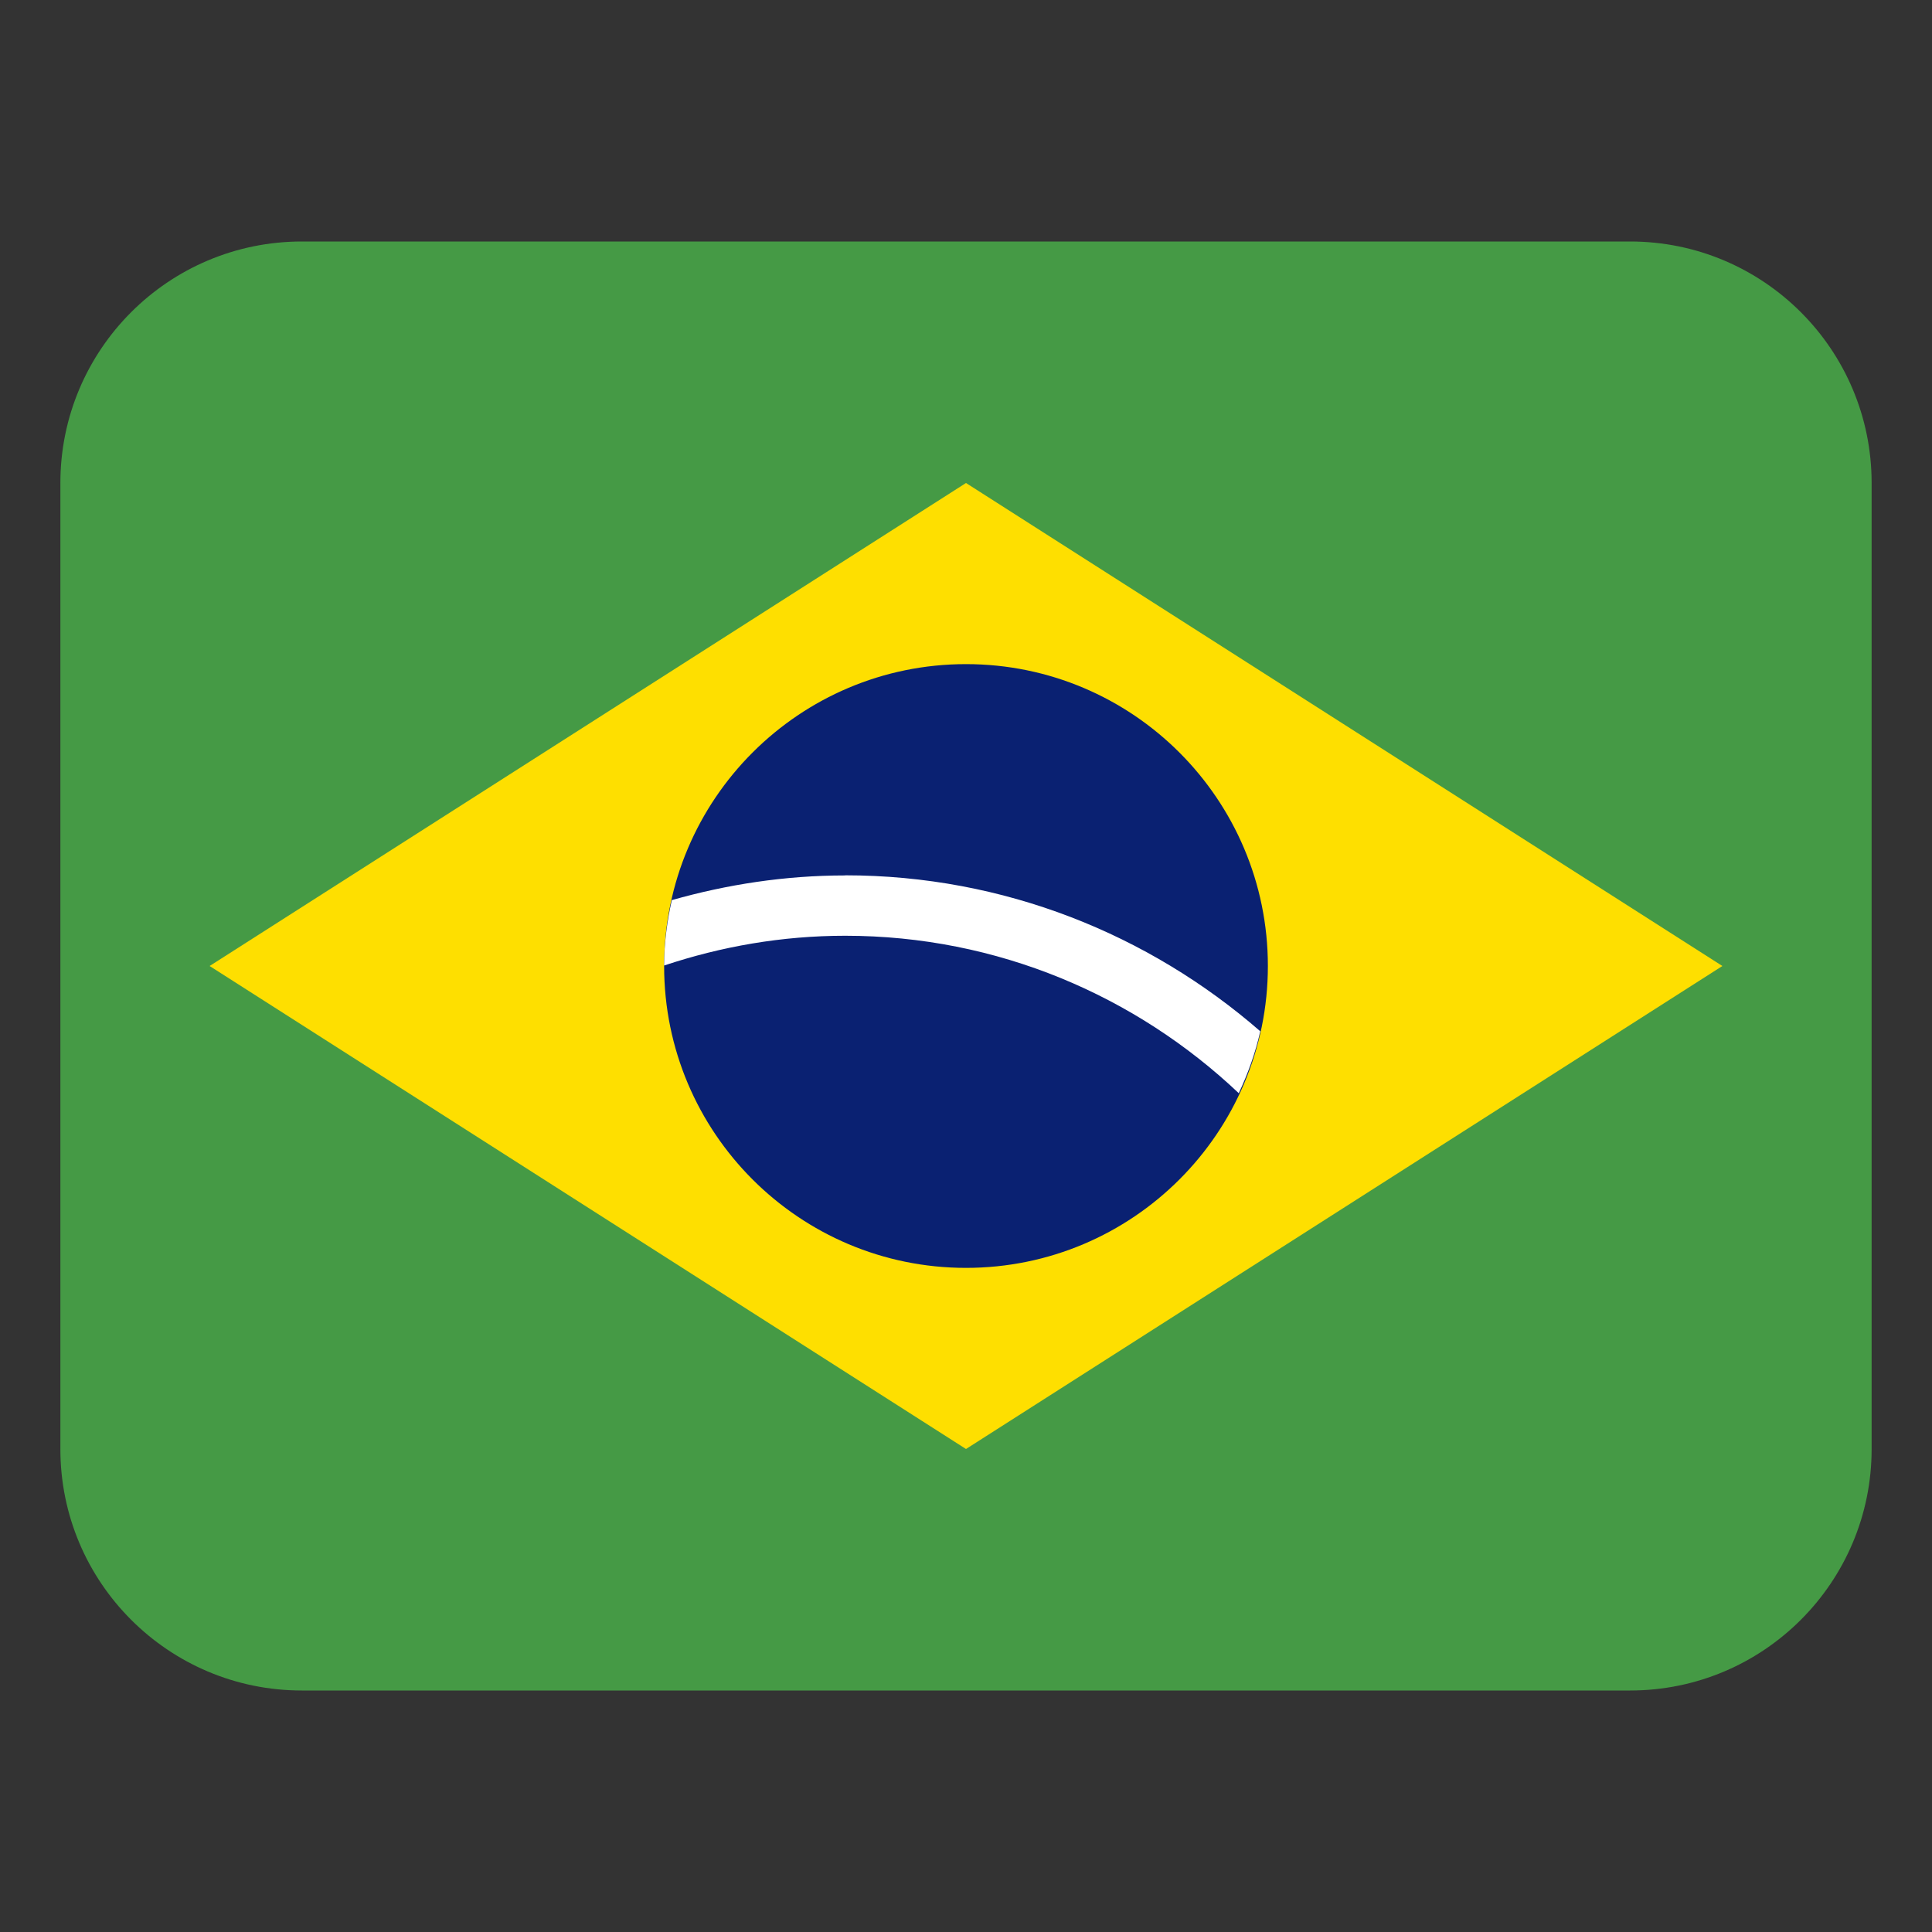
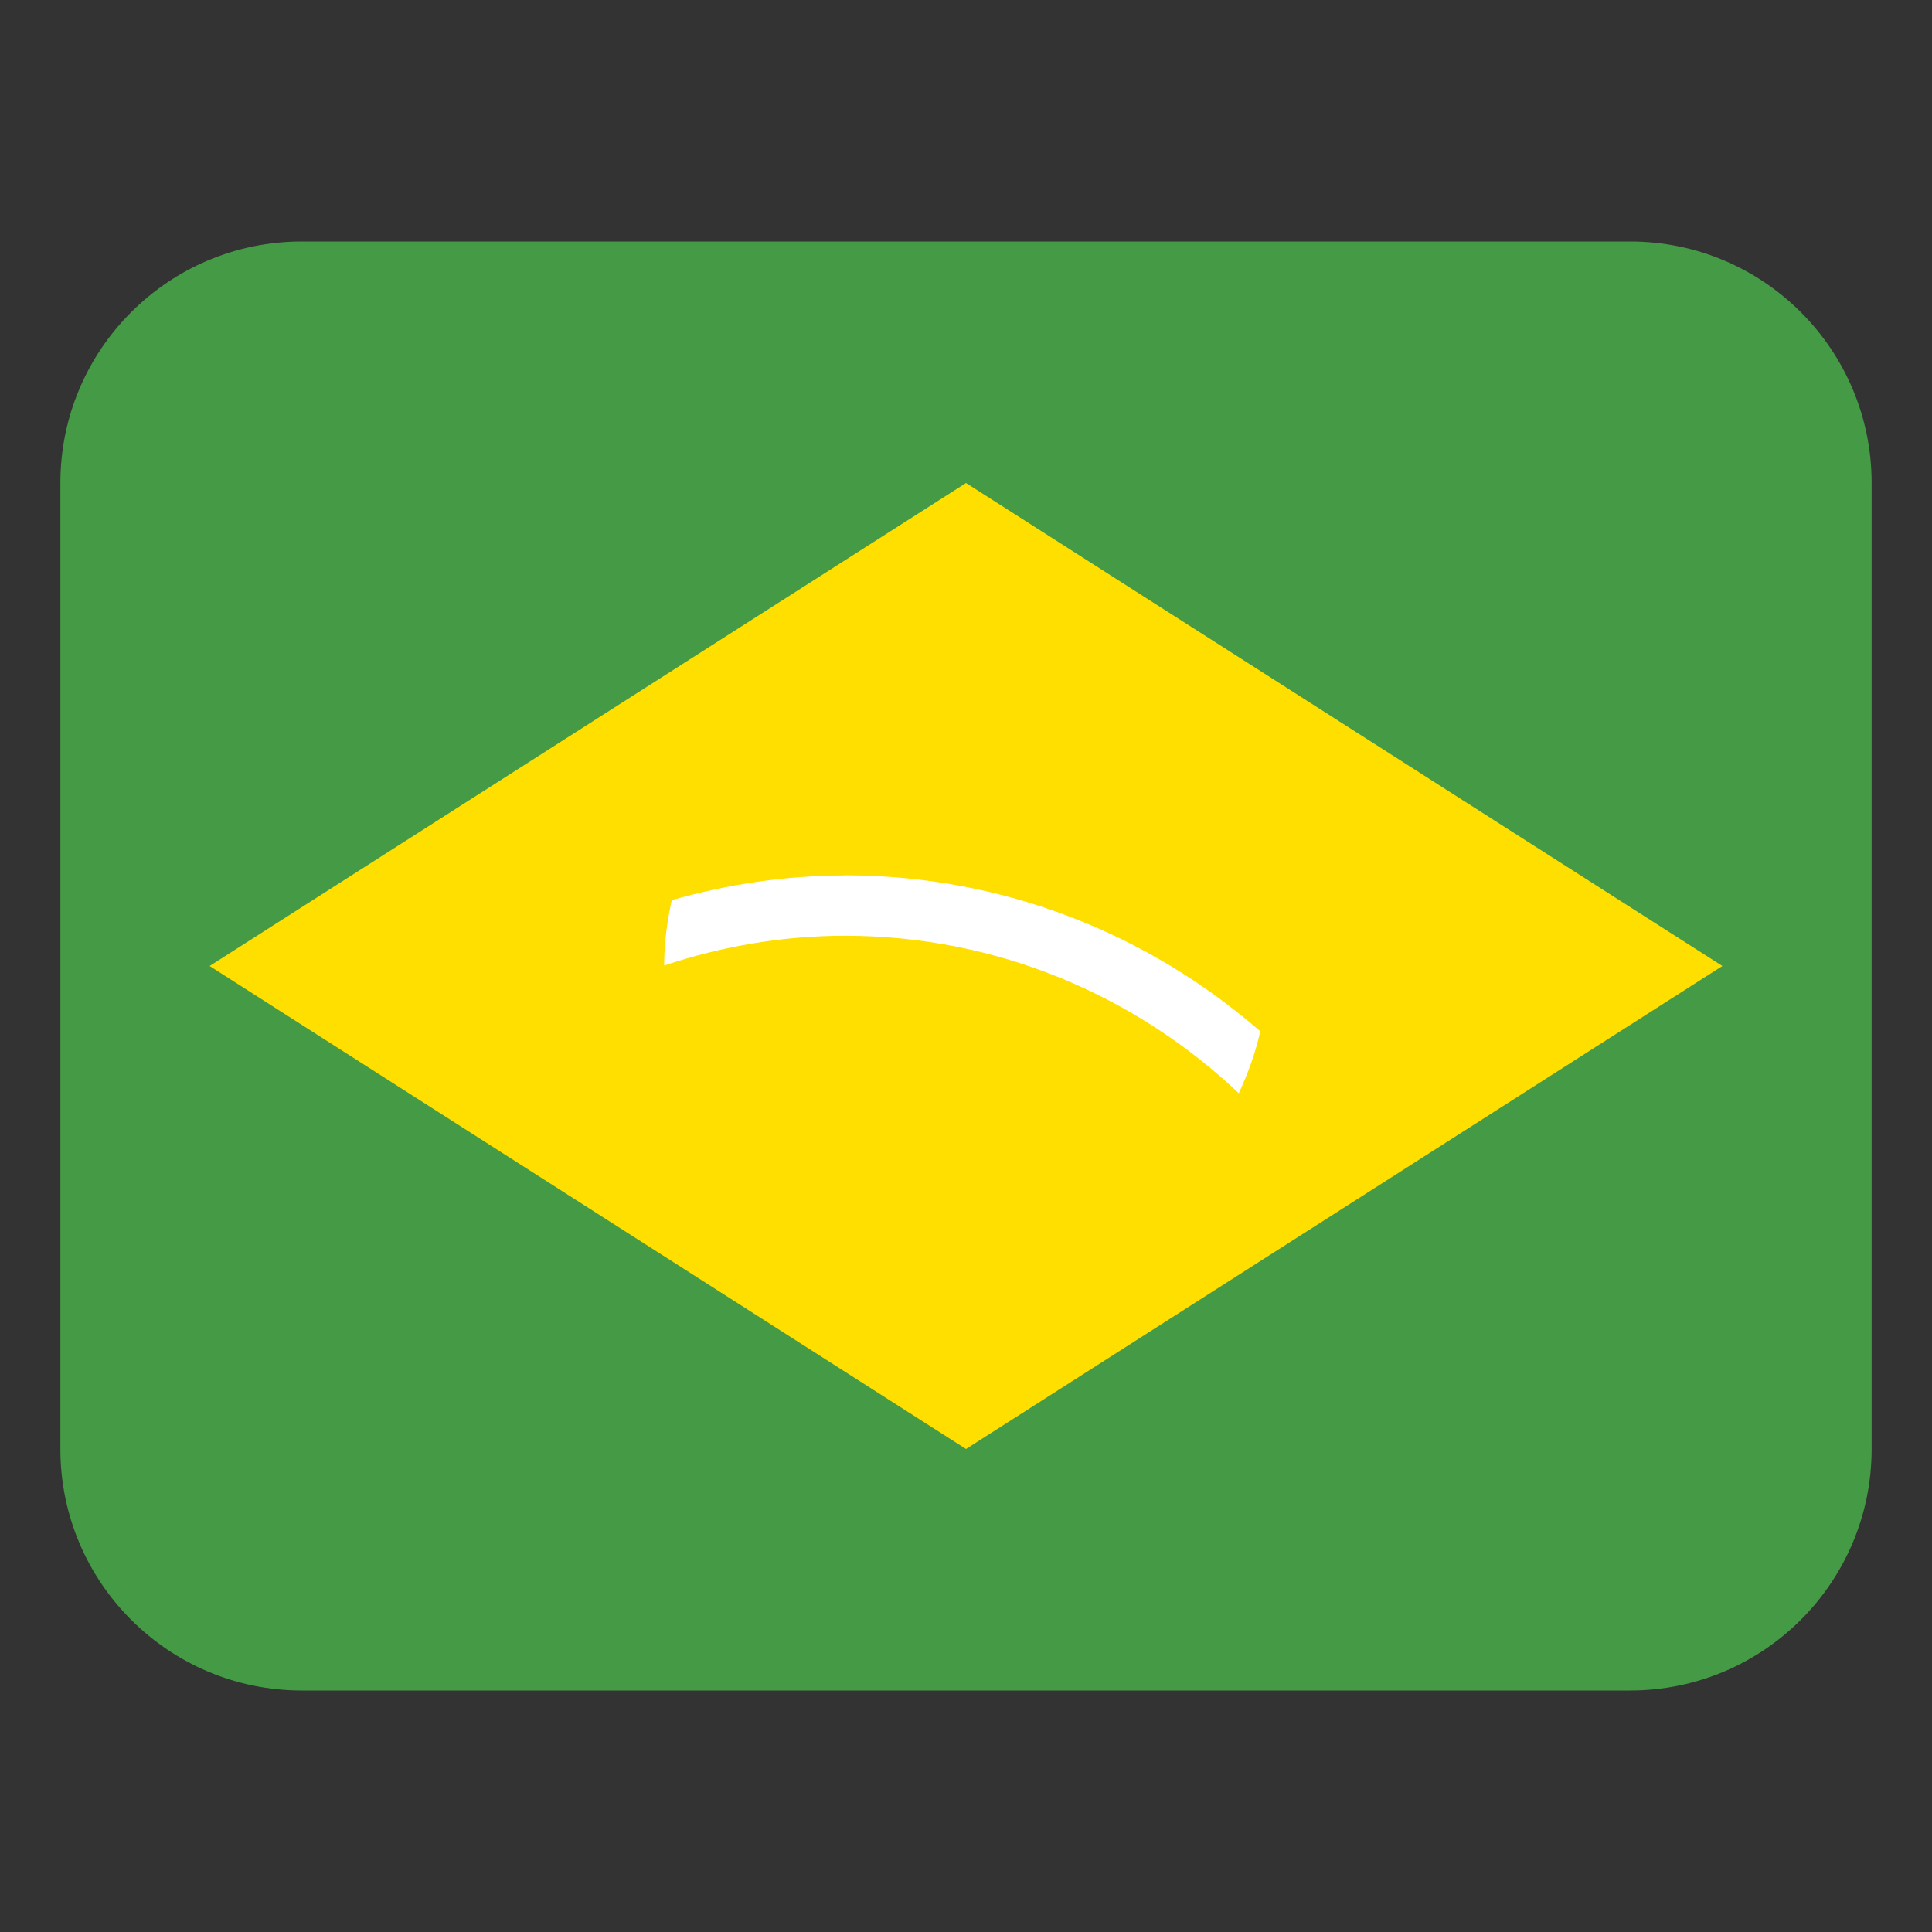
<svg xmlns="http://www.w3.org/2000/svg" width="32" height="32" viewBox="0 0 32 32" fill="none">
  <rect x="0" y="0" width="32" height="32" fill="#333333" stroke="none" />
  <path d="M27 4H5C2.791 4 1 5.791 1 8V24C1 26.209 2.791 28 5 28H27C29.209 28 31 26.209 31 24V8C31 5.791 29.209 4 27 4Z" fill="#459A45" />
  <path d="M3.472 16L16 24L28.528 16L16 8L3.472 16Z" fill="#FEDF00" />
-   <path d="M16 21C18.761 21 21 18.761 21 16C21 13.239 18.761 11 16 11C13.239 11 11 13.239 11 16C11 18.761 13.239 21 16 21Z" fill="#0A2172" />
-   <path d="M14 14.5C13.003 14.5 12.042 14.649 11.127 14.909C11.049 15.259 11.001 15.619 11 15.992C11.944 15.677 12.951 15.499 13.999 15.499C16.523 15.499 18.815 16.495 20.518 18.107C20.67 17.781 20.794 17.441 20.874 17.081C19.03 15.477 16.629 14.498 13.999 14.498L14 14.5Z" fill="white" />
+   <path d="M14 14.5C13.003 14.5 12.042 14.649 11.127 14.909C11.049 15.259 11.001 15.619 11 15.992C11.944 15.677 12.951 15.499 13.999 15.499C16.523 15.499 18.815 16.495 20.518 18.107C20.67 17.781 20.794 17.441 20.874 17.081C19.03 15.477 16.629 14.498 13.999 14.498Z" fill="white" />
</svg>